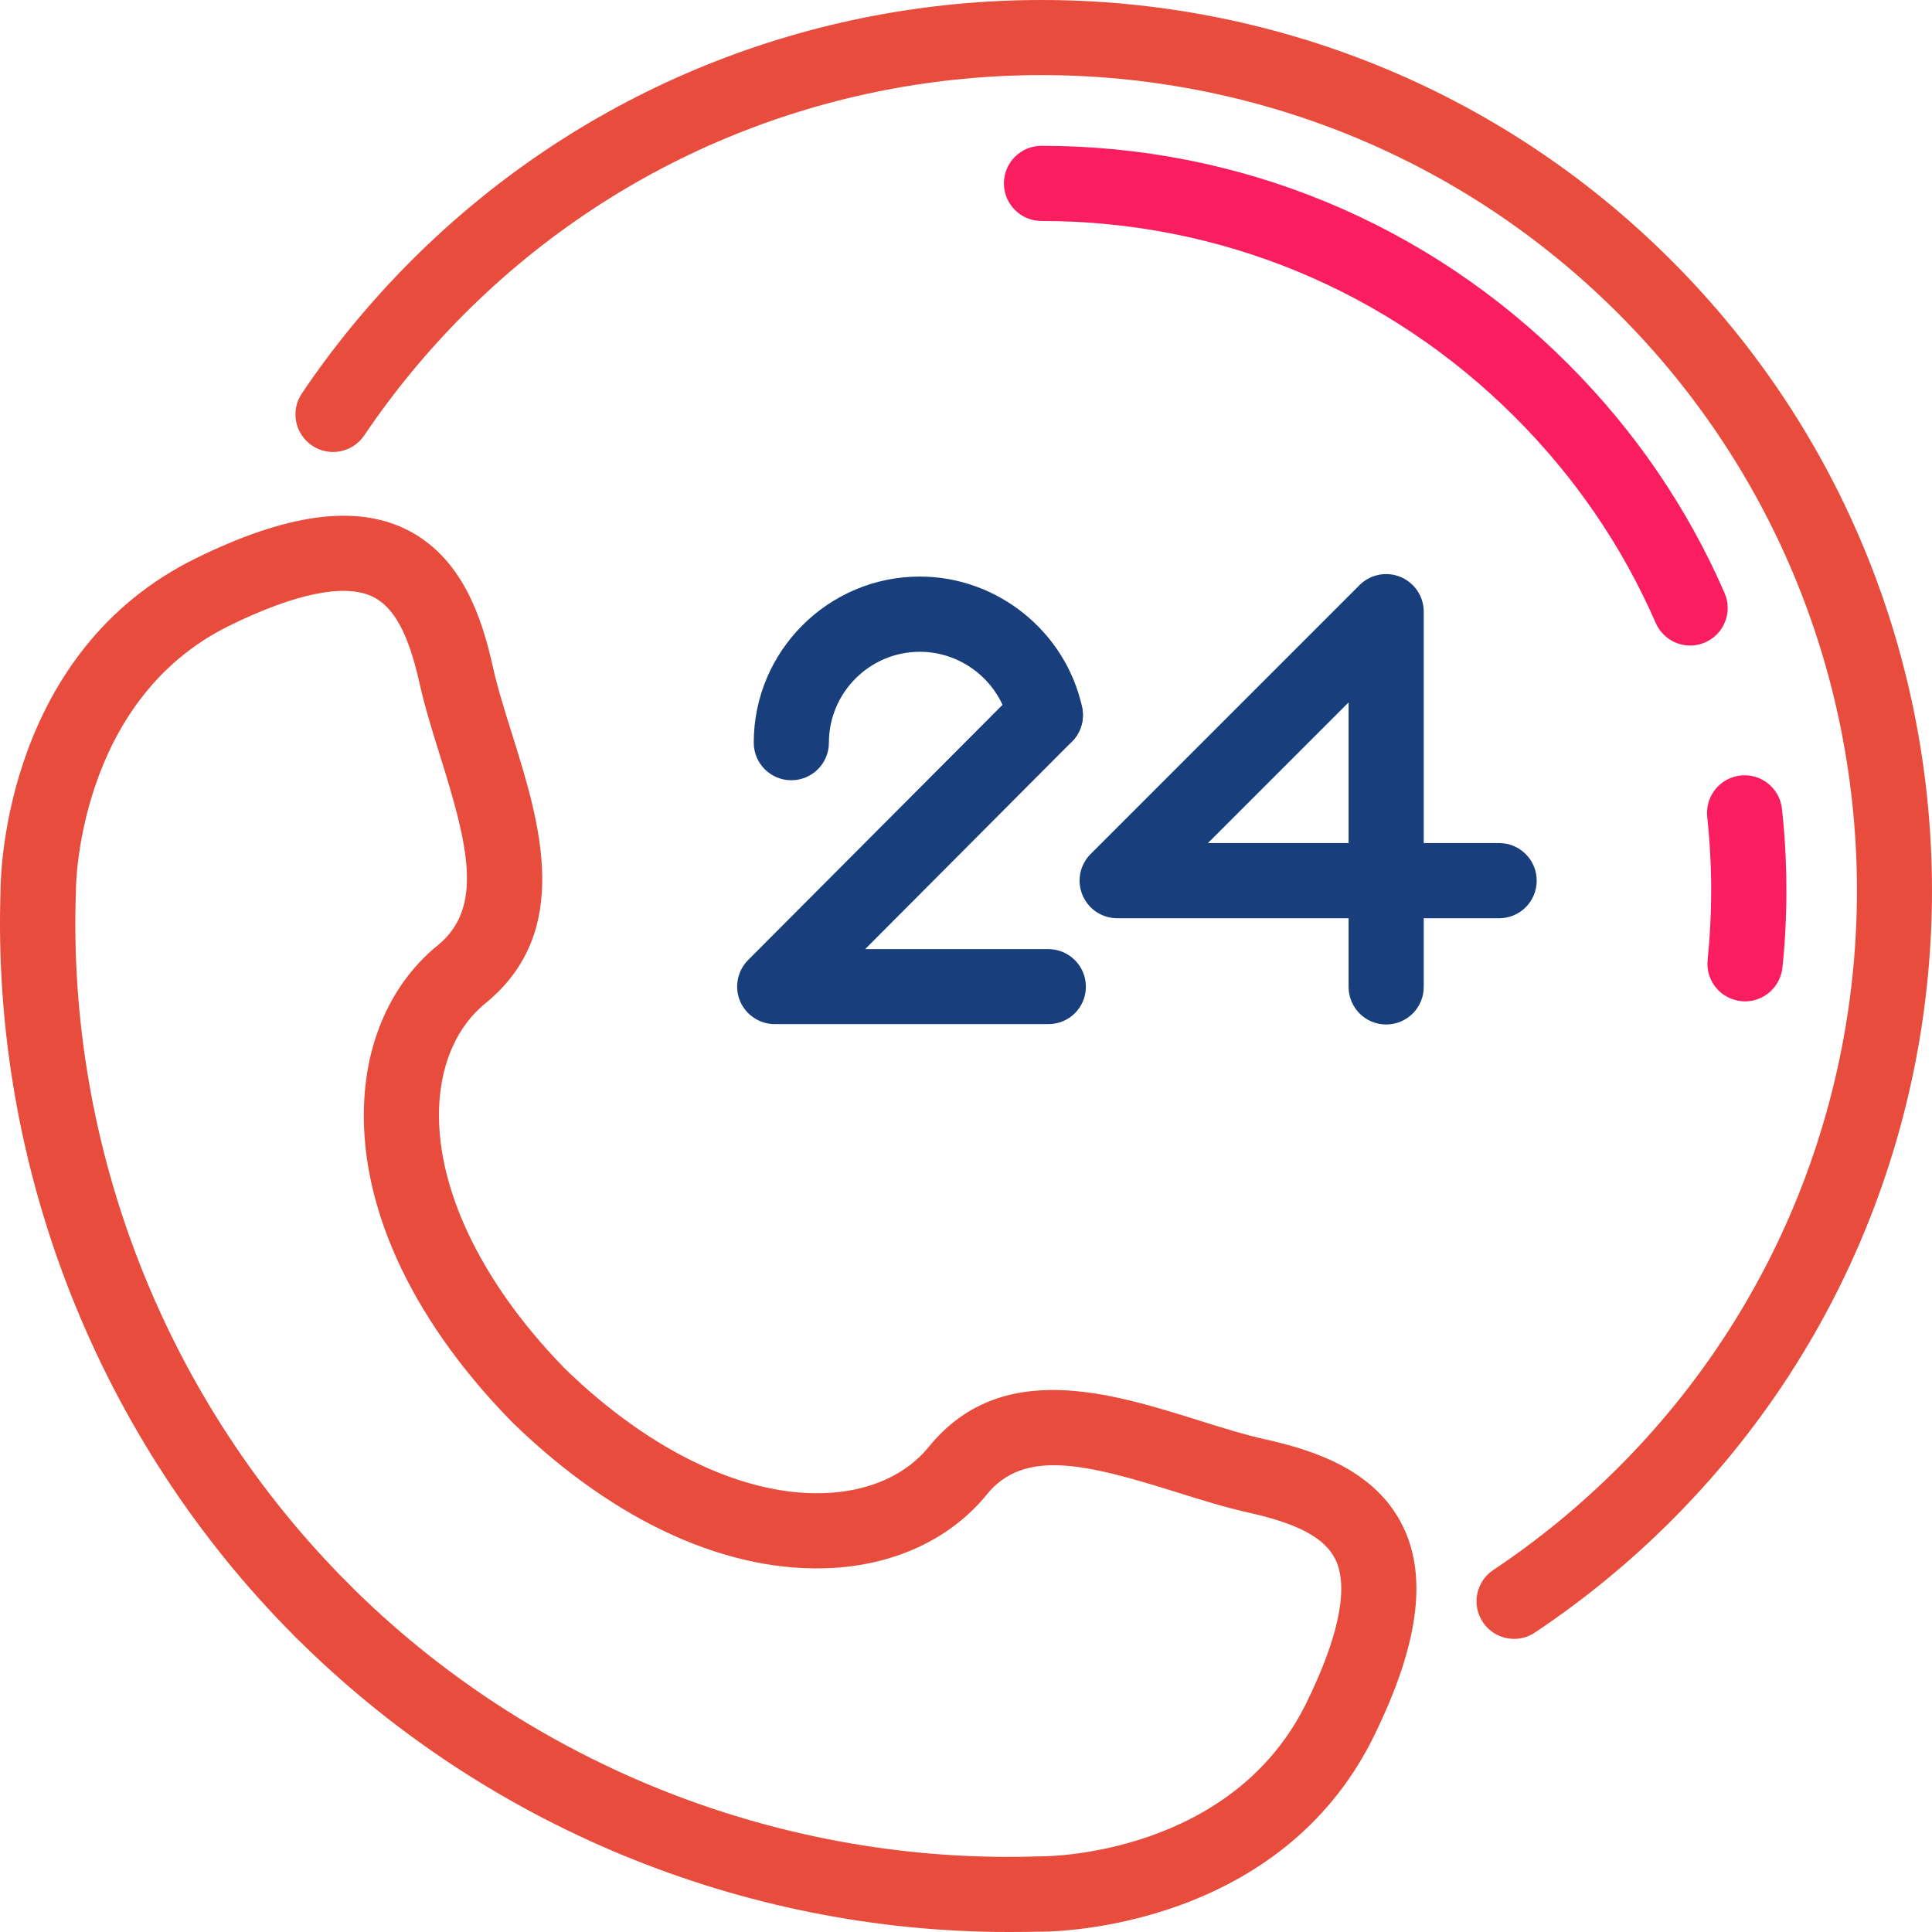
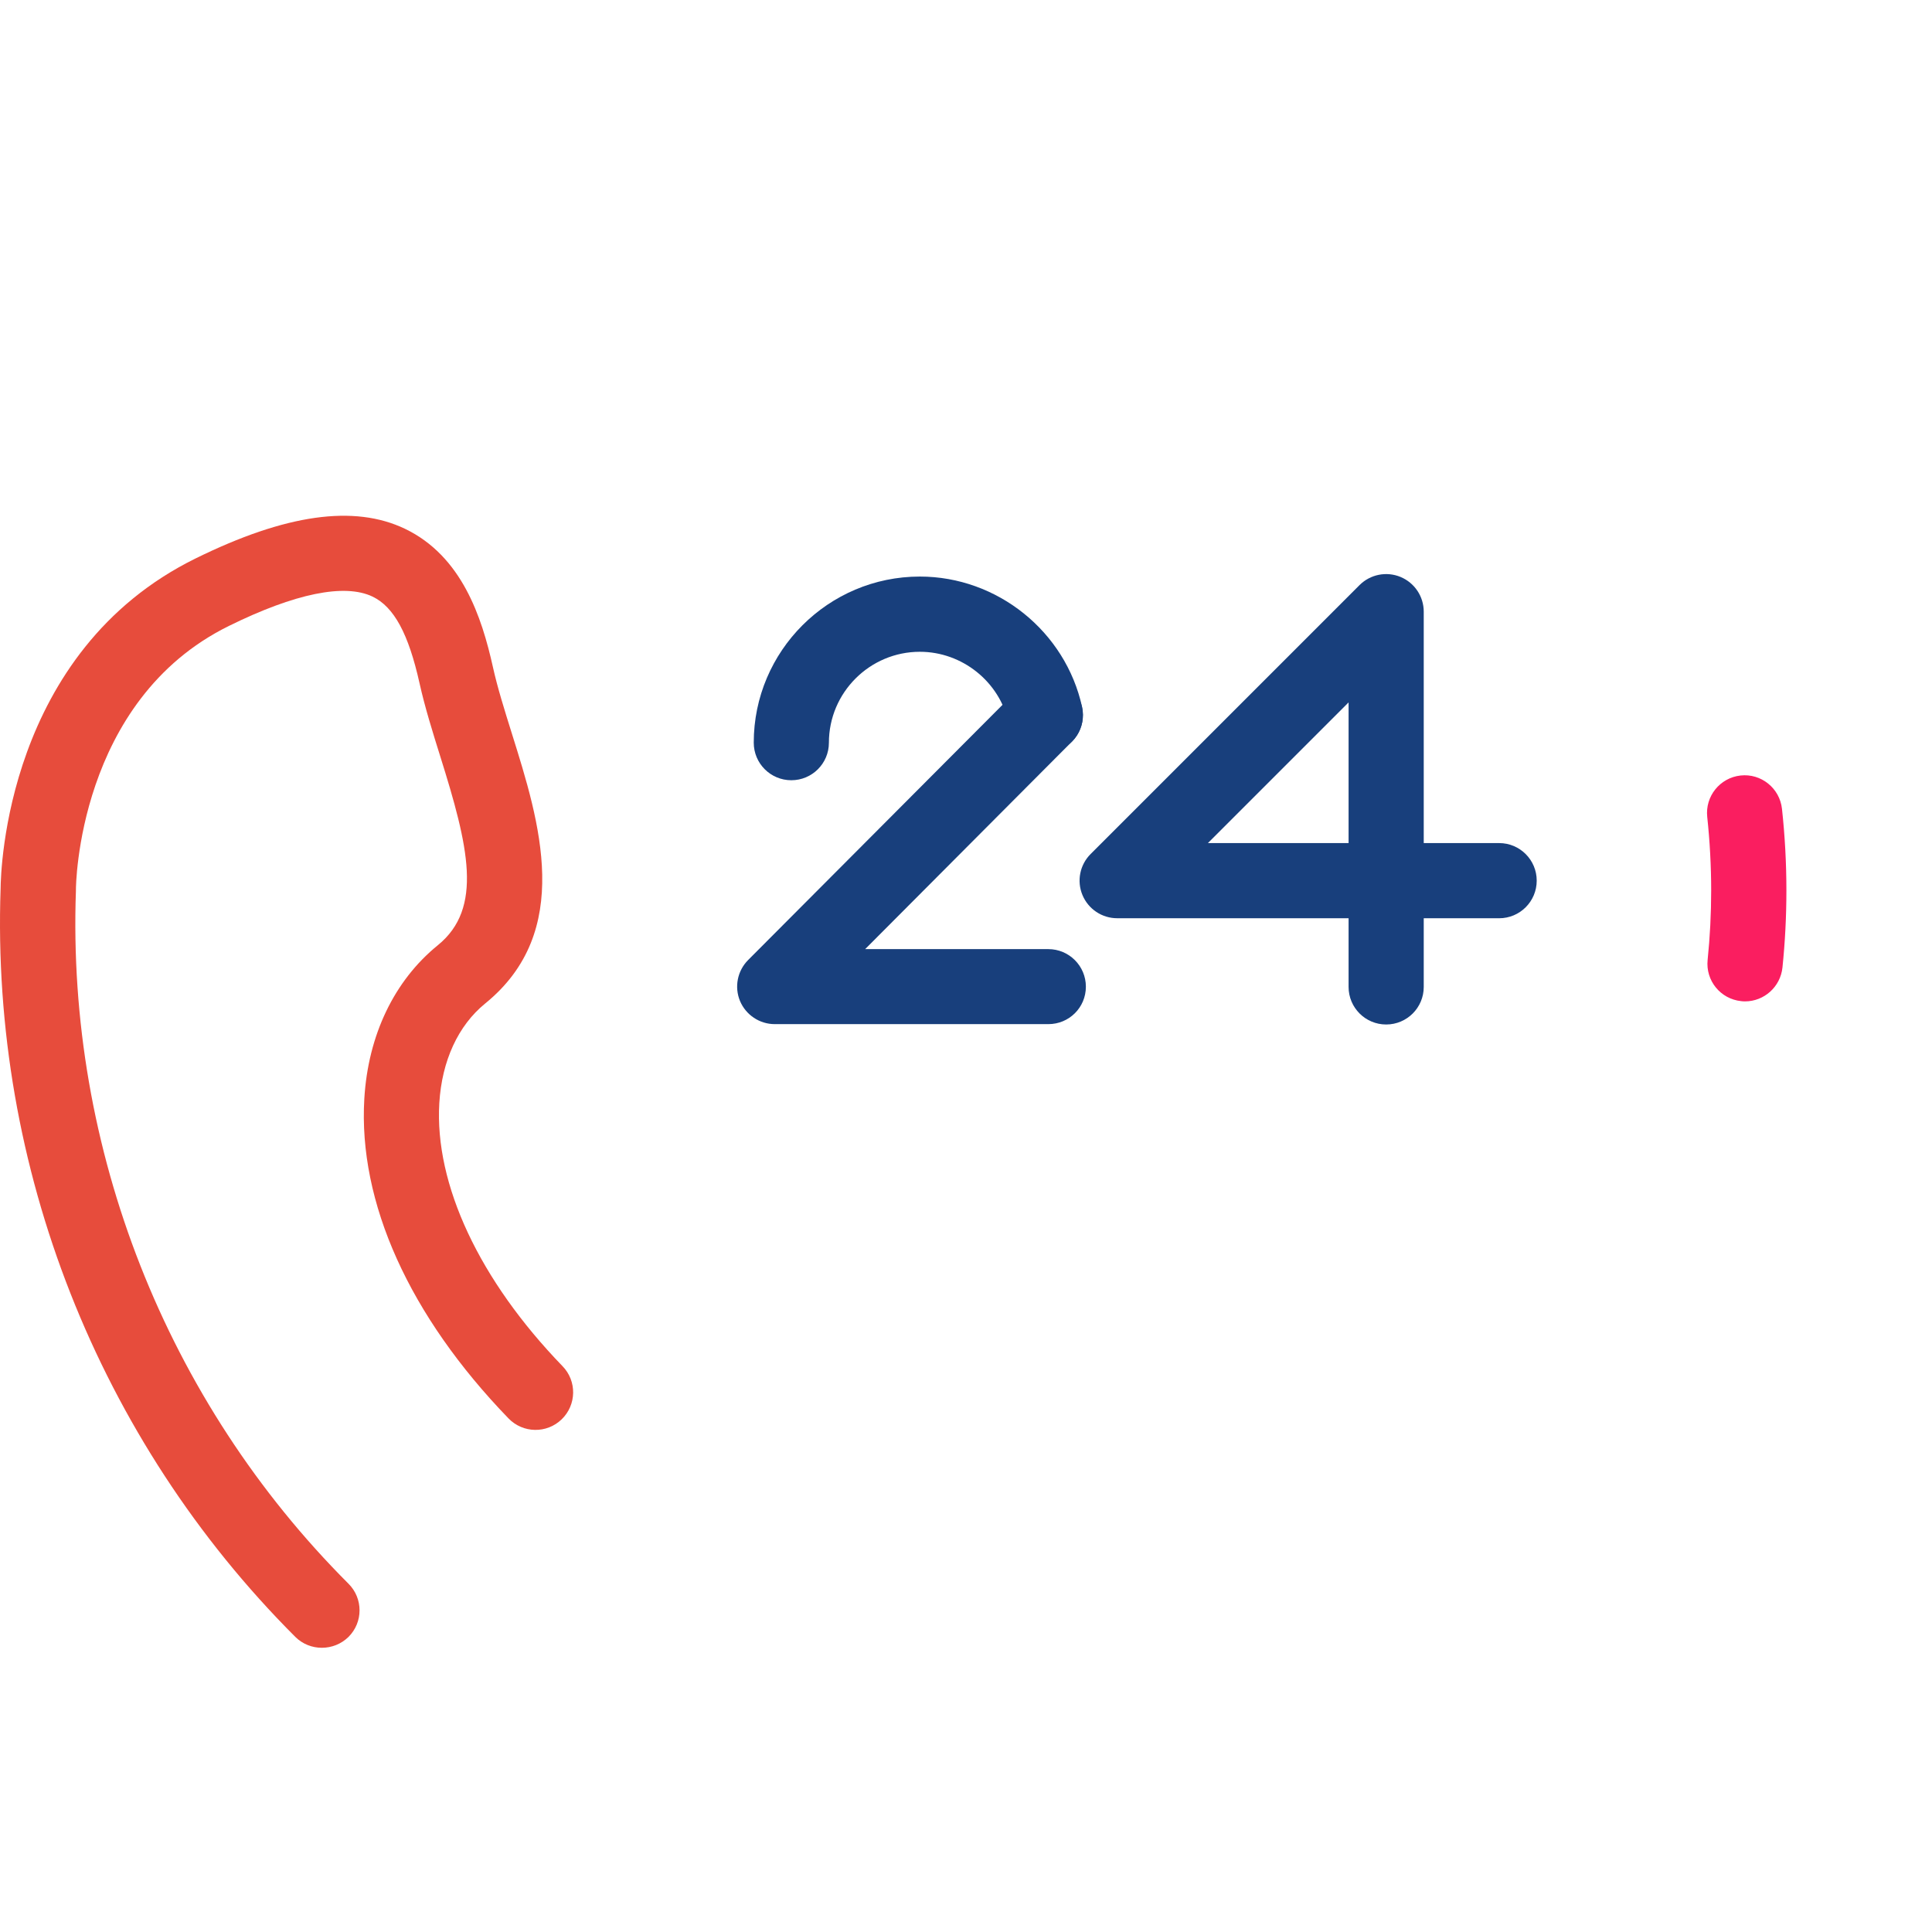
<svg xmlns="http://www.w3.org/2000/svg" width="80" height="80" viewBox="0 0 80 80" fill="none">
  <path d="M57.398 42.422C56.538 42.422 55.842 41.726 55.842 40.866V38.022H46.261C45.63 38.022 45.064 37.643 44.822 37.061C44.58 36.48 44.714 35.809 45.159 35.365L56.296 24.227C56.741 23.783 57.411 23.649 57.993 23.89C58.575 24.132 58.954 24.698 58.954 25.329V34.91H62.076C62.936 34.91 63.632 35.607 63.632 36.466C63.632 37.326 62.936 38.023 62.076 38.023H58.954V40.867C58.954 41.726 58.258 42.422 57.398 42.422ZM50.017 34.91H55.842V29.085L50.017 34.91Z" fill="#183F7C" />
  <path d="M43.411 42.407H32.081C31.453 42.407 30.885 42.027 30.642 41.449C30.401 40.867 30.535 40.2 30.976 39.755L42.182 28.513C42.787 27.905 43.774 27.902 44.382 28.51C44.99 29.118 44.993 30.102 44.385 30.71L35.824 39.301H43.408C44.268 39.301 44.964 39.998 44.964 40.857C44.964 41.717 44.271 42.407 43.411 42.407Z" fill="#183F7C" />
  <path d="M32.767 32.308C31.907 32.308 31.211 31.612 31.211 30.752C31.211 26.96 34.297 23.874 38.089 23.874C41.296 23.874 44.12 26.146 44.807 29.274C44.99 30.114 44.461 30.945 43.62 31.128C42.78 31.314 41.95 30.781 41.767 29.941C41.391 28.228 39.844 26.989 38.089 26.989C36.013 26.989 34.323 28.679 34.323 30.755C34.323 31.612 33.627 32.308 32.767 32.308Z" fill="#183F7C" />
-   <path d="M62.699 67.862C62.196 67.862 61.702 67.62 61.401 67.169C60.924 66.453 61.117 65.489 61.833 65.011C63.683 63.779 65.426 62.347 67.014 60.762C80.185 47.591 80.185 26.159 67.014 12.988C53.844 -0.183 32.412 -0.183 19.241 12.988C17.694 14.534 16.295 16.231 15.083 18.029C14.602 18.741 13.634 18.931 12.922 18.451C12.209 17.97 12.019 17.002 12.5 16.29C13.824 14.325 15.351 12.475 17.037 10.788C31.421 -3.596 54.828 -3.596 69.211 10.788C83.595 25.172 83.595 48.578 69.211 62.962C67.479 64.694 65.576 66.254 63.556 67.6C63.294 67.777 62.997 67.862 62.699 67.862Z" fill="#E74C3C" />
-   <path d="M69.988 26.731C69.387 26.731 68.818 26.381 68.56 25.796C67.177 22.622 65.216 19.755 62.731 17.271C57.494 12.034 50.531 9.15 43.126 9.15C42.267 9.15 41.57 8.454 41.57 7.594C41.57 6.734 42.267 6.038 43.126 6.038C51.364 6.038 59.109 9.245 64.931 15.07C67.69 17.829 69.871 21.02 71.41 24.554C71.754 25.342 71.394 26.257 70.606 26.6C70.407 26.689 70.198 26.731 69.988 26.731Z" fill="#FA1E60" />
  <path d="M72.258 41.465C72.206 41.465 72.151 41.462 72.098 41.455C71.242 41.367 70.621 40.605 70.709 39.749C70.807 38.801 70.856 37.836 70.856 36.875C70.856 35.858 70.8 34.832 70.693 33.828C70.601 32.975 71.216 32.207 72.072 32.112C72.922 32.017 73.694 32.635 73.788 33.492C73.909 34.606 73.971 35.744 73.971 36.872C73.971 37.937 73.916 39.013 73.808 40.062C73.723 40.867 73.046 41.465 72.258 41.465Z" fill="#FA1E60" />
  <path d="M13.327 68.231C12.928 68.231 12.529 68.081 12.225 67.777C4.069 59.621 -0.377 48.326 0.025 36.793C0.032 36.061 0.251 26.983 8.103 23.122C11.83 21.288 14.664 20.889 16.769 21.896C19.12 23.024 19.95 25.547 20.411 27.623C20.601 28.48 20.892 29.405 21.199 30.386C22.343 34.031 23.765 38.568 20.09 41.553C18.969 42.465 18.296 43.929 18.191 45.675C17.989 49.039 19.849 53.011 23.294 56.571C23.893 57.188 23.876 58.172 23.258 58.771C22.64 59.369 21.657 59.352 21.058 58.735C16.949 54.488 14.827 49.784 15.086 45.492C15.242 42.863 16.325 40.605 18.129 39.14C20.022 37.6 19.398 35.044 18.23 31.32C17.917 30.32 17.593 29.284 17.374 28.3C16.916 26.24 16.315 25.132 15.426 24.704C14.272 24.151 12.215 24.57 9.482 25.917C3.196 29.009 3.144 36.747 3.144 36.822V36.881C2.761 47.564 6.877 58.025 14.432 65.58C15.04 66.188 15.04 67.172 14.432 67.78C14.125 68.081 13.726 68.231 13.327 68.231Z" fill="#E74C3C" />
-   <path d="M41.761 80C30.735 80 20.042 75.593 12.226 67.777C11.617 67.169 11.617 66.185 12.226 65.577C12.833 64.969 13.818 64.969 14.426 65.577C21.98 73.132 32.438 77.248 43.124 76.865C43.144 76.865 43.164 76.862 43.183 76.865C43.497 76.865 51.016 76.77 54.089 70.526C55.436 67.79 55.854 65.734 55.302 64.583C54.873 63.694 53.765 63.093 51.706 62.635C50.722 62.416 49.685 62.092 48.685 61.778C44.962 60.611 42.405 59.984 40.865 61.88C39.398 63.684 37.142 64.766 34.514 64.923C30.218 65.178 25.517 63.06 21.271 58.951C20.653 58.352 20.637 57.368 21.235 56.751C21.833 56.133 22.817 56.116 23.435 56.715C26.995 60.16 30.963 62.02 34.33 61.818C36.08 61.713 37.544 61.04 38.453 59.918C41.437 56.244 45.975 57.669 49.62 58.81C50.6 59.117 51.529 59.408 52.382 59.598C54.455 60.059 56.982 60.889 58.109 63.239C59.12 65.345 58.717 68.179 56.883 71.906C53.019 79.758 43.944 79.977 43.212 79.984C42.729 79.993 42.245 80 41.761 80Z" fill="#E74C3C" />
</svg>